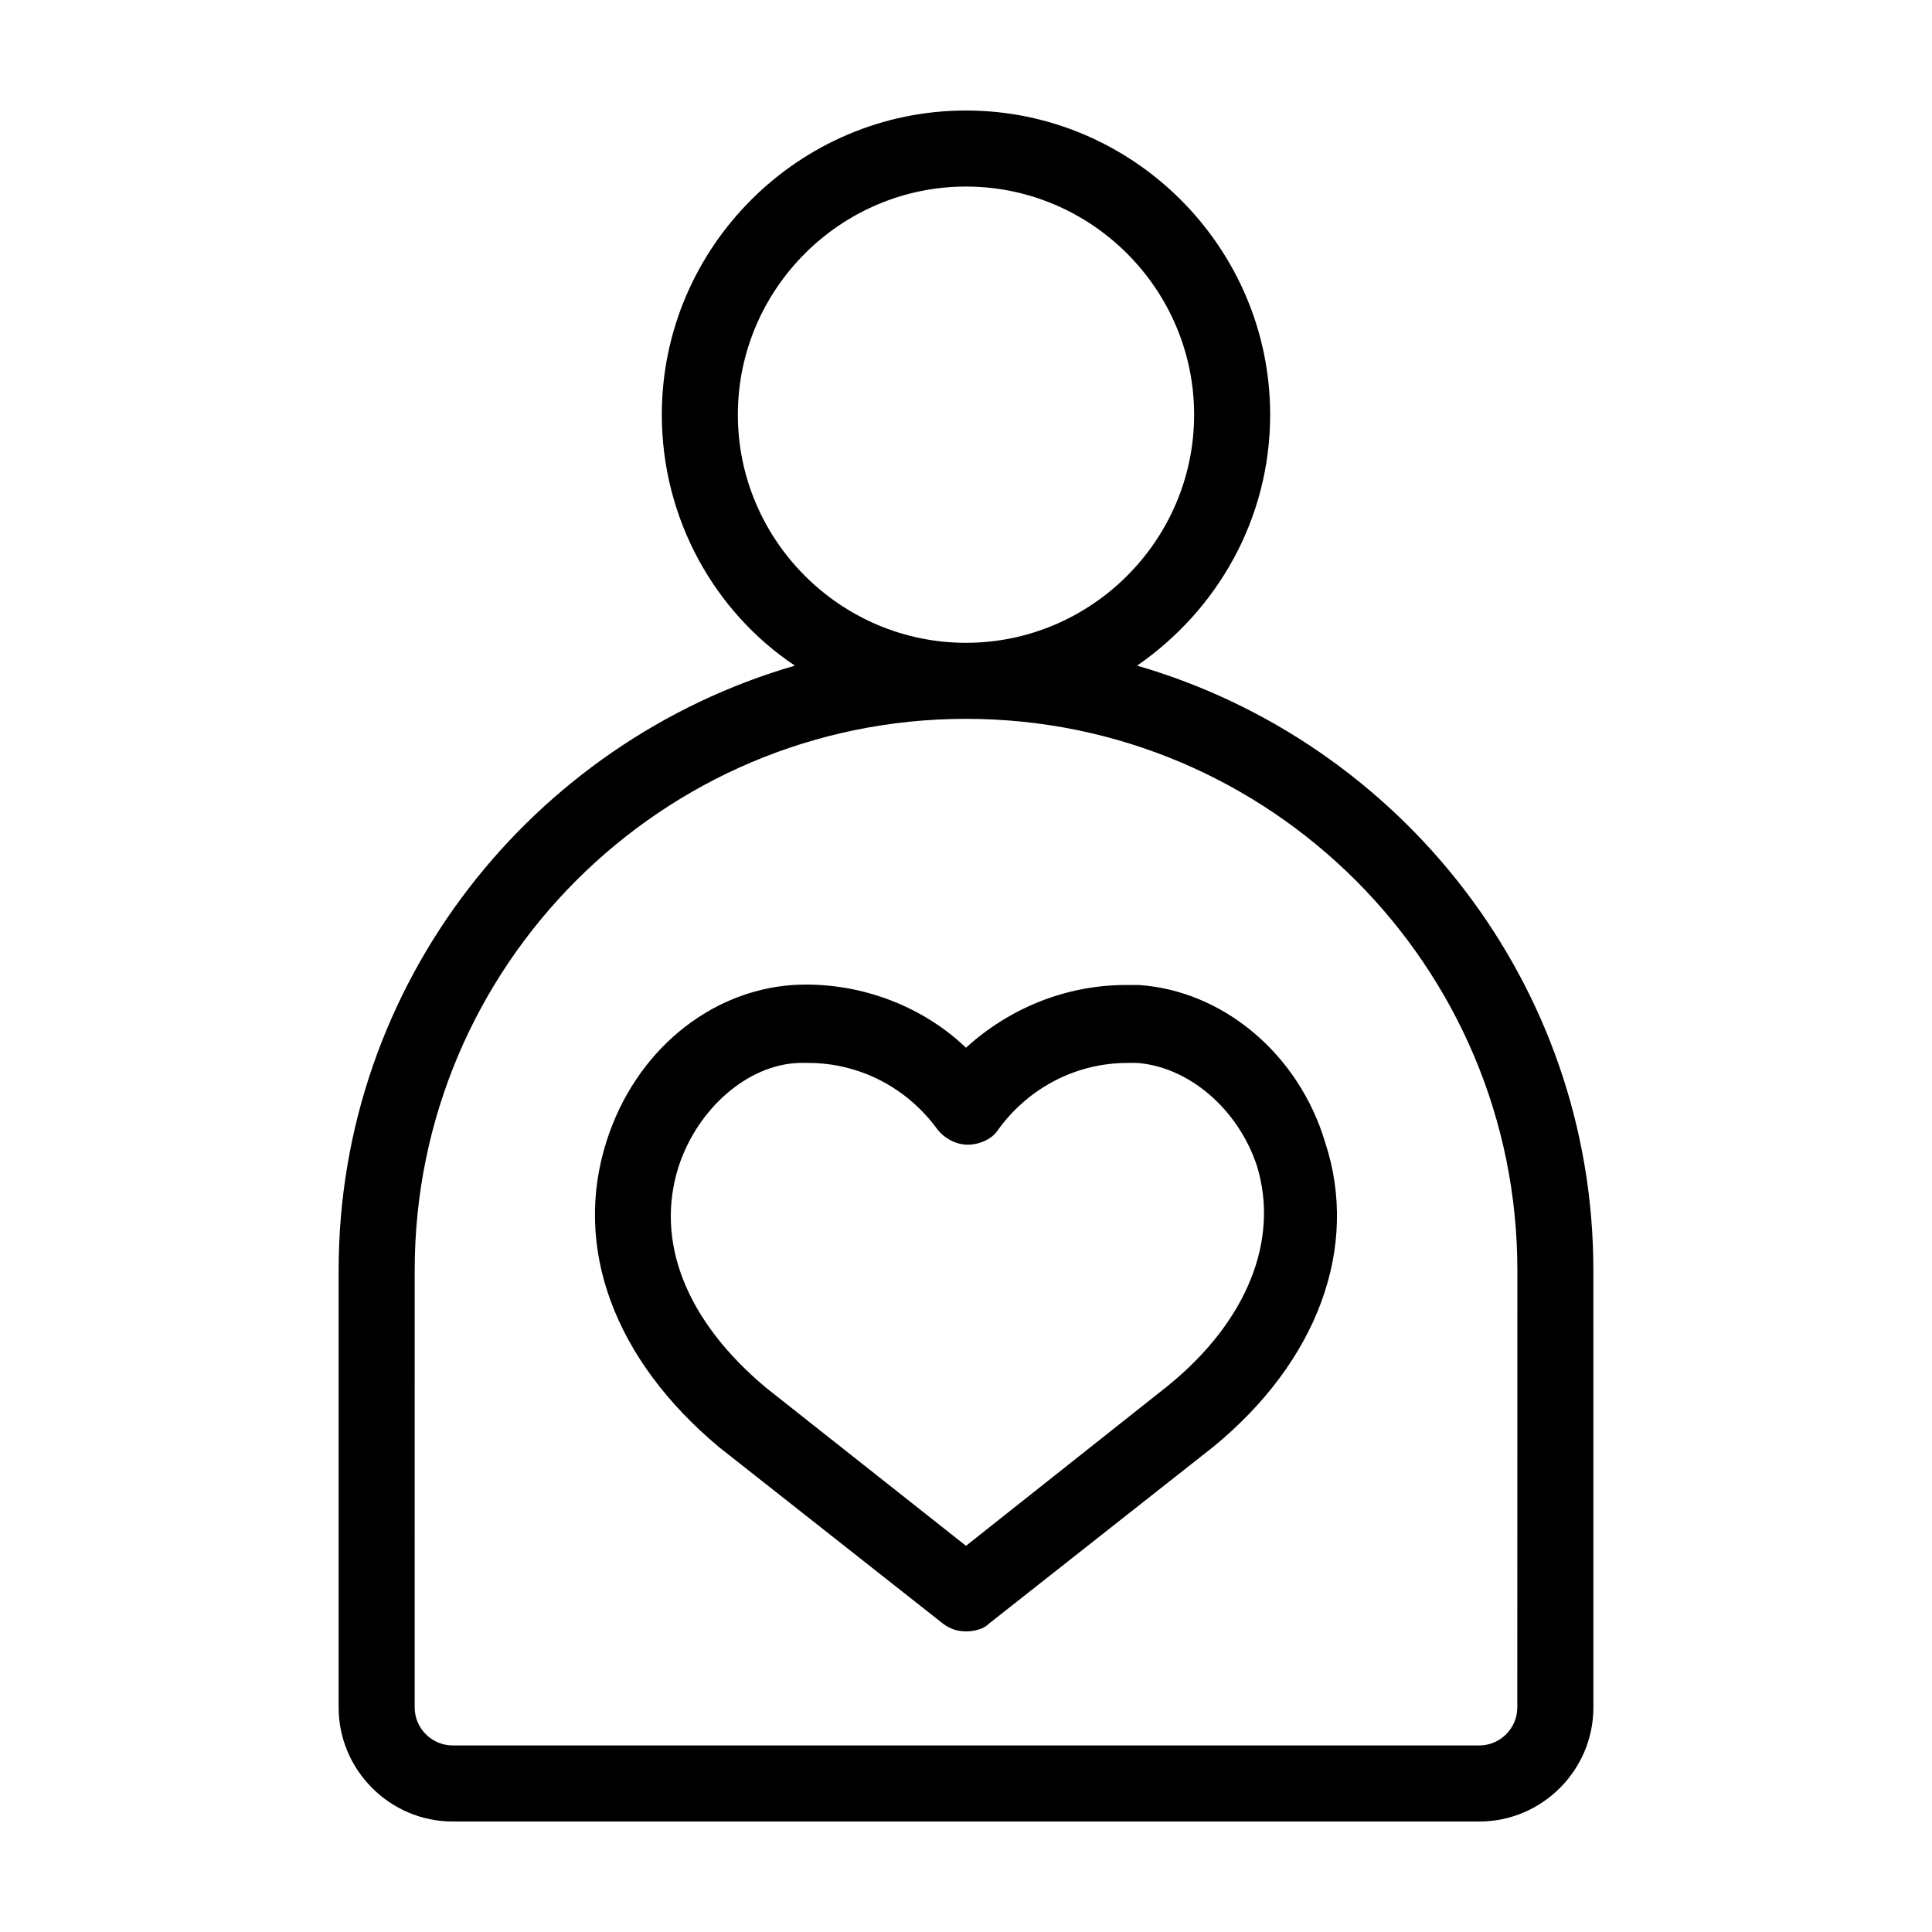
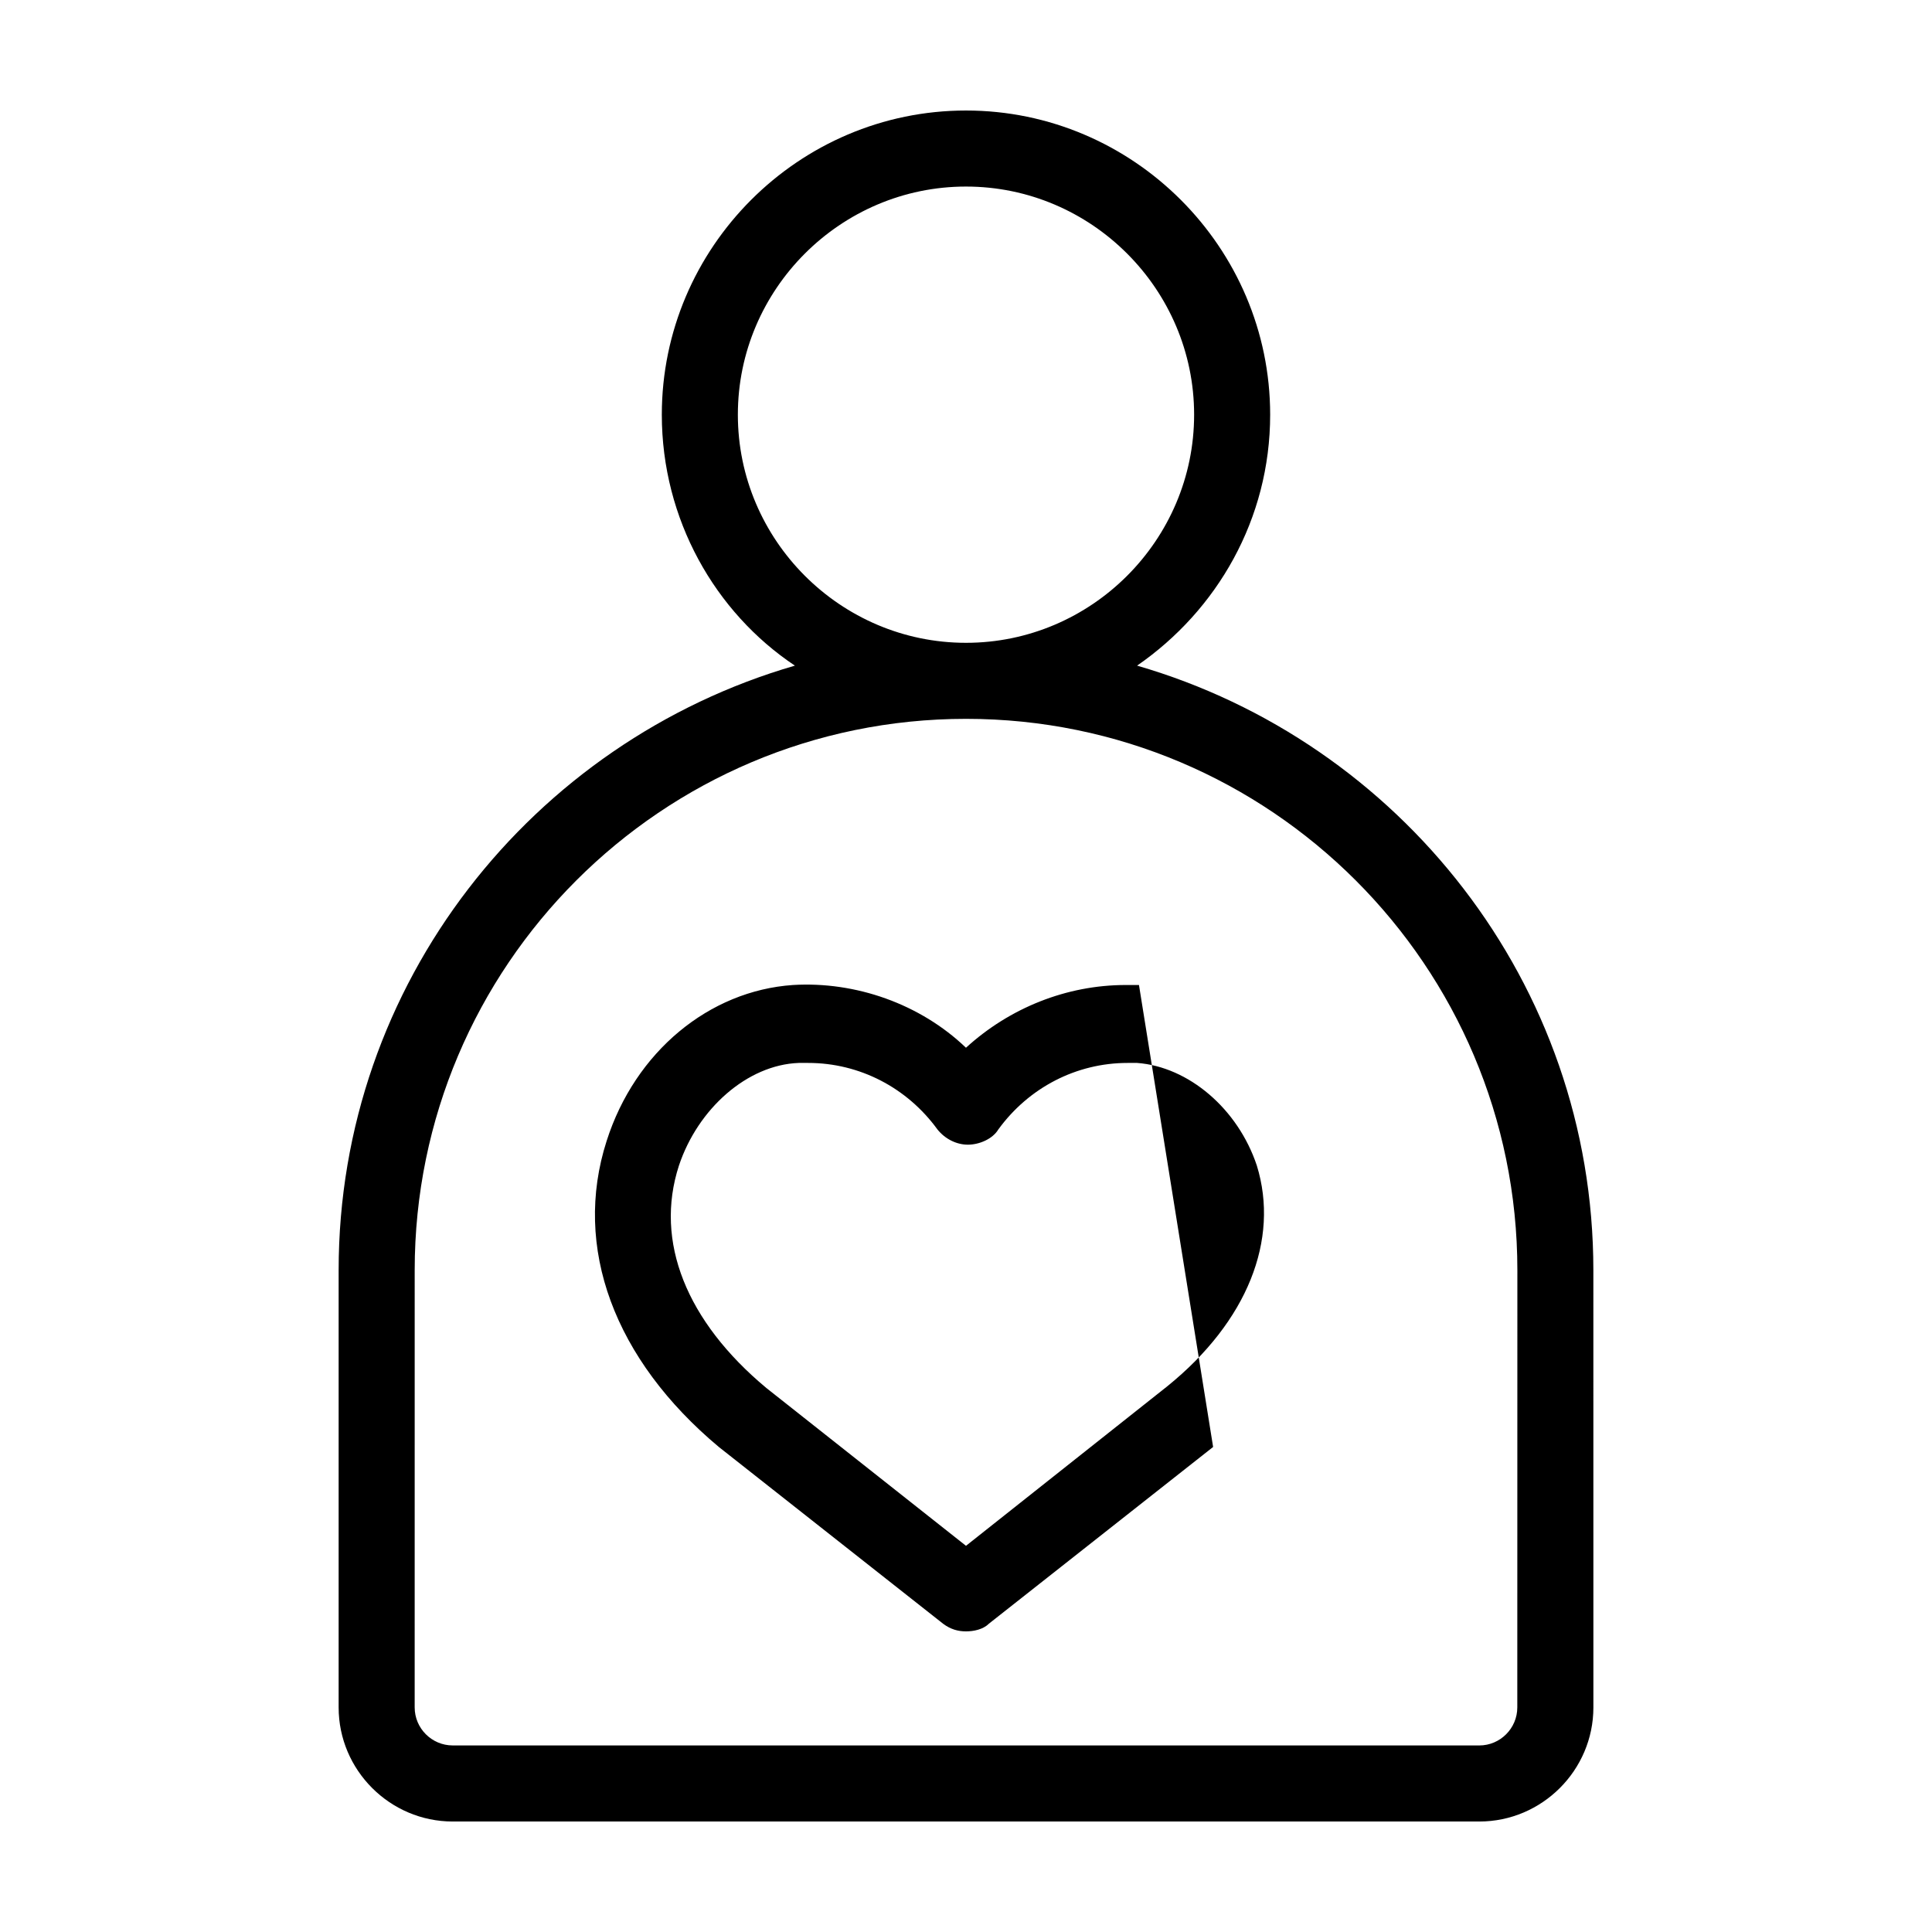
<svg xmlns="http://www.w3.org/2000/svg" fill="#000000" width="800px" height="800px" version="1.1" viewBox="144 144 512 512">
-   <path d="m445.34 320.4c21.16-14.609 35.266-38.793 35.266-66.504 0-44.336-36.273-80.609-80.609-80.609-44.336 0-80.609 36.273-80.609 80.609 0 27.711 14.105 52.395 35.266 66.504-69.523 20.152-120.91 84.133-120.91 160.21v115.88c0 16.625 13.602 30.23 30.23 30.23h272.06c16.625 0 30.23-13.602 30.23-30.23l-0.008-115.88c0-76.078-51.387-140.06-120.91-160.21zm-105.8-66.504c0-33.25 27.207-60.457 60.457-60.457s60.457 27.207 60.457 60.457-27.207 60.457-60.457 60.457c-33.254 0-60.457-27.207-60.457-60.457zm206.56 342.59c0 5.543-4.535 10.078-10.078 10.078l-272.05-0.004c-5.543 0-10.078-4.535-10.078-10.078l0.004-115.87c0-80.609 65.496-146.11 146.11-146.11s146.11 65.496 146.11 146.11zm-100.26-191.45h-3.527c-15.617 0-30.73 6.047-42.32 16.625-12.09-11.586-29.223-17.633-45.848-16.625-22.168 1.512-41.816 17.633-49.375 41.312-9.07 28.215 2.016 57.938 29.727 81.113l59.449 46.855c2.016 1.512 4.031 2.016 6.047 2.016s4.535-0.504 6.047-2.016l59.449-46.855c27.711-22.672 38.793-52.898 29.727-80.609-7.055-23.68-27.207-40.305-49.375-41.816zm7.559 106.3-53.402 42.32-52.898-41.816c-21.16-17.633-29.727-38.793-23.176-58.945 5.039-15.113 18.137-26.703 31.738-27.207h2.519c13.602 0 26.199 6.551 34.258 17.633 2.016 2.519 5.039 4.031 8.062 4.031 3.023 0 6.551-1.512 8.062-4.031 8.062-11.082 20.656-17.633 34.258-17.633h2.519c13.602 1.008 26.703 12.09 31.738 27.207 6.047 19.648-2.519 41.312-23.68 58.441z" />
+   <path d="m445.34 320.4c21.16-14.609 35.266-38.793 35.266-66.504 0-44.336-36.273-80.609-80.609-80.609-44.336 0-80.609 36.273-80.609 80.609 0 27.711 14.105 52.395 35.266 66.504-69.523 20.152-120.91 84.133-120.91 160.21v115.88c0 16.625 13.602 30.23 30.23 30.23h272.06c16.625 0 30.23-13.602 30.23-30.23l-0.008-115.88c0-76.078-51.387-140.06-120.91-160.21zm-105.8-66.504c0-33.25 27.207-60.457 60.457-60.457s60.457 27.207 60.457 60.457-27.207 60.457-60.457 60.457c-33.254 0-60.457-27.207-60.457-60.457zm206.56 342.59c0 5.543-4.535 10.078-10.078 10.078l-272.05-0.004c-5.543 0-10.078-4.535-10.078-10.078l0.004-115.87c0-80.609 65.496-146.11 146.11-146.11s146.11 65.496 146.11 146.11zm-100.26-191.45h-3.527c-15.617 0-30.73 6.047-42.32 16.625-12.09-11.586-29.223-17.633-45.848-16.625-22.168 1.512-41.816 17.633-49.375 41.312-9.07 28.215 2.016 57.938 29.727 81.113l59.449 46.855c2.016 1.512 4.031 2.016 6.047 2.016s4.535-0.504 6.047-2.016l59.449-46.855zm7.559 106.3-53.402 42.32-52.898-41.816c-21.16-17.633-29.727-38.793-23.176-58.945 5.039-15.113 18.137-26.703 31.738-27.207h2.519c13.602 0 26.199 6.551 34.258 17.633 2.016 2.519 5.039 4.031 8.062 4.031 3.023 0 6.551-1.512 8.062-4.031 8.062-11.082 20.656-17.633 34.258-17.633h2.519c13.602 1.008 26.703 12.09 31.738 27.207 6.047 19.648-2.519 41.312-23.68 58.441z" />
</svg>